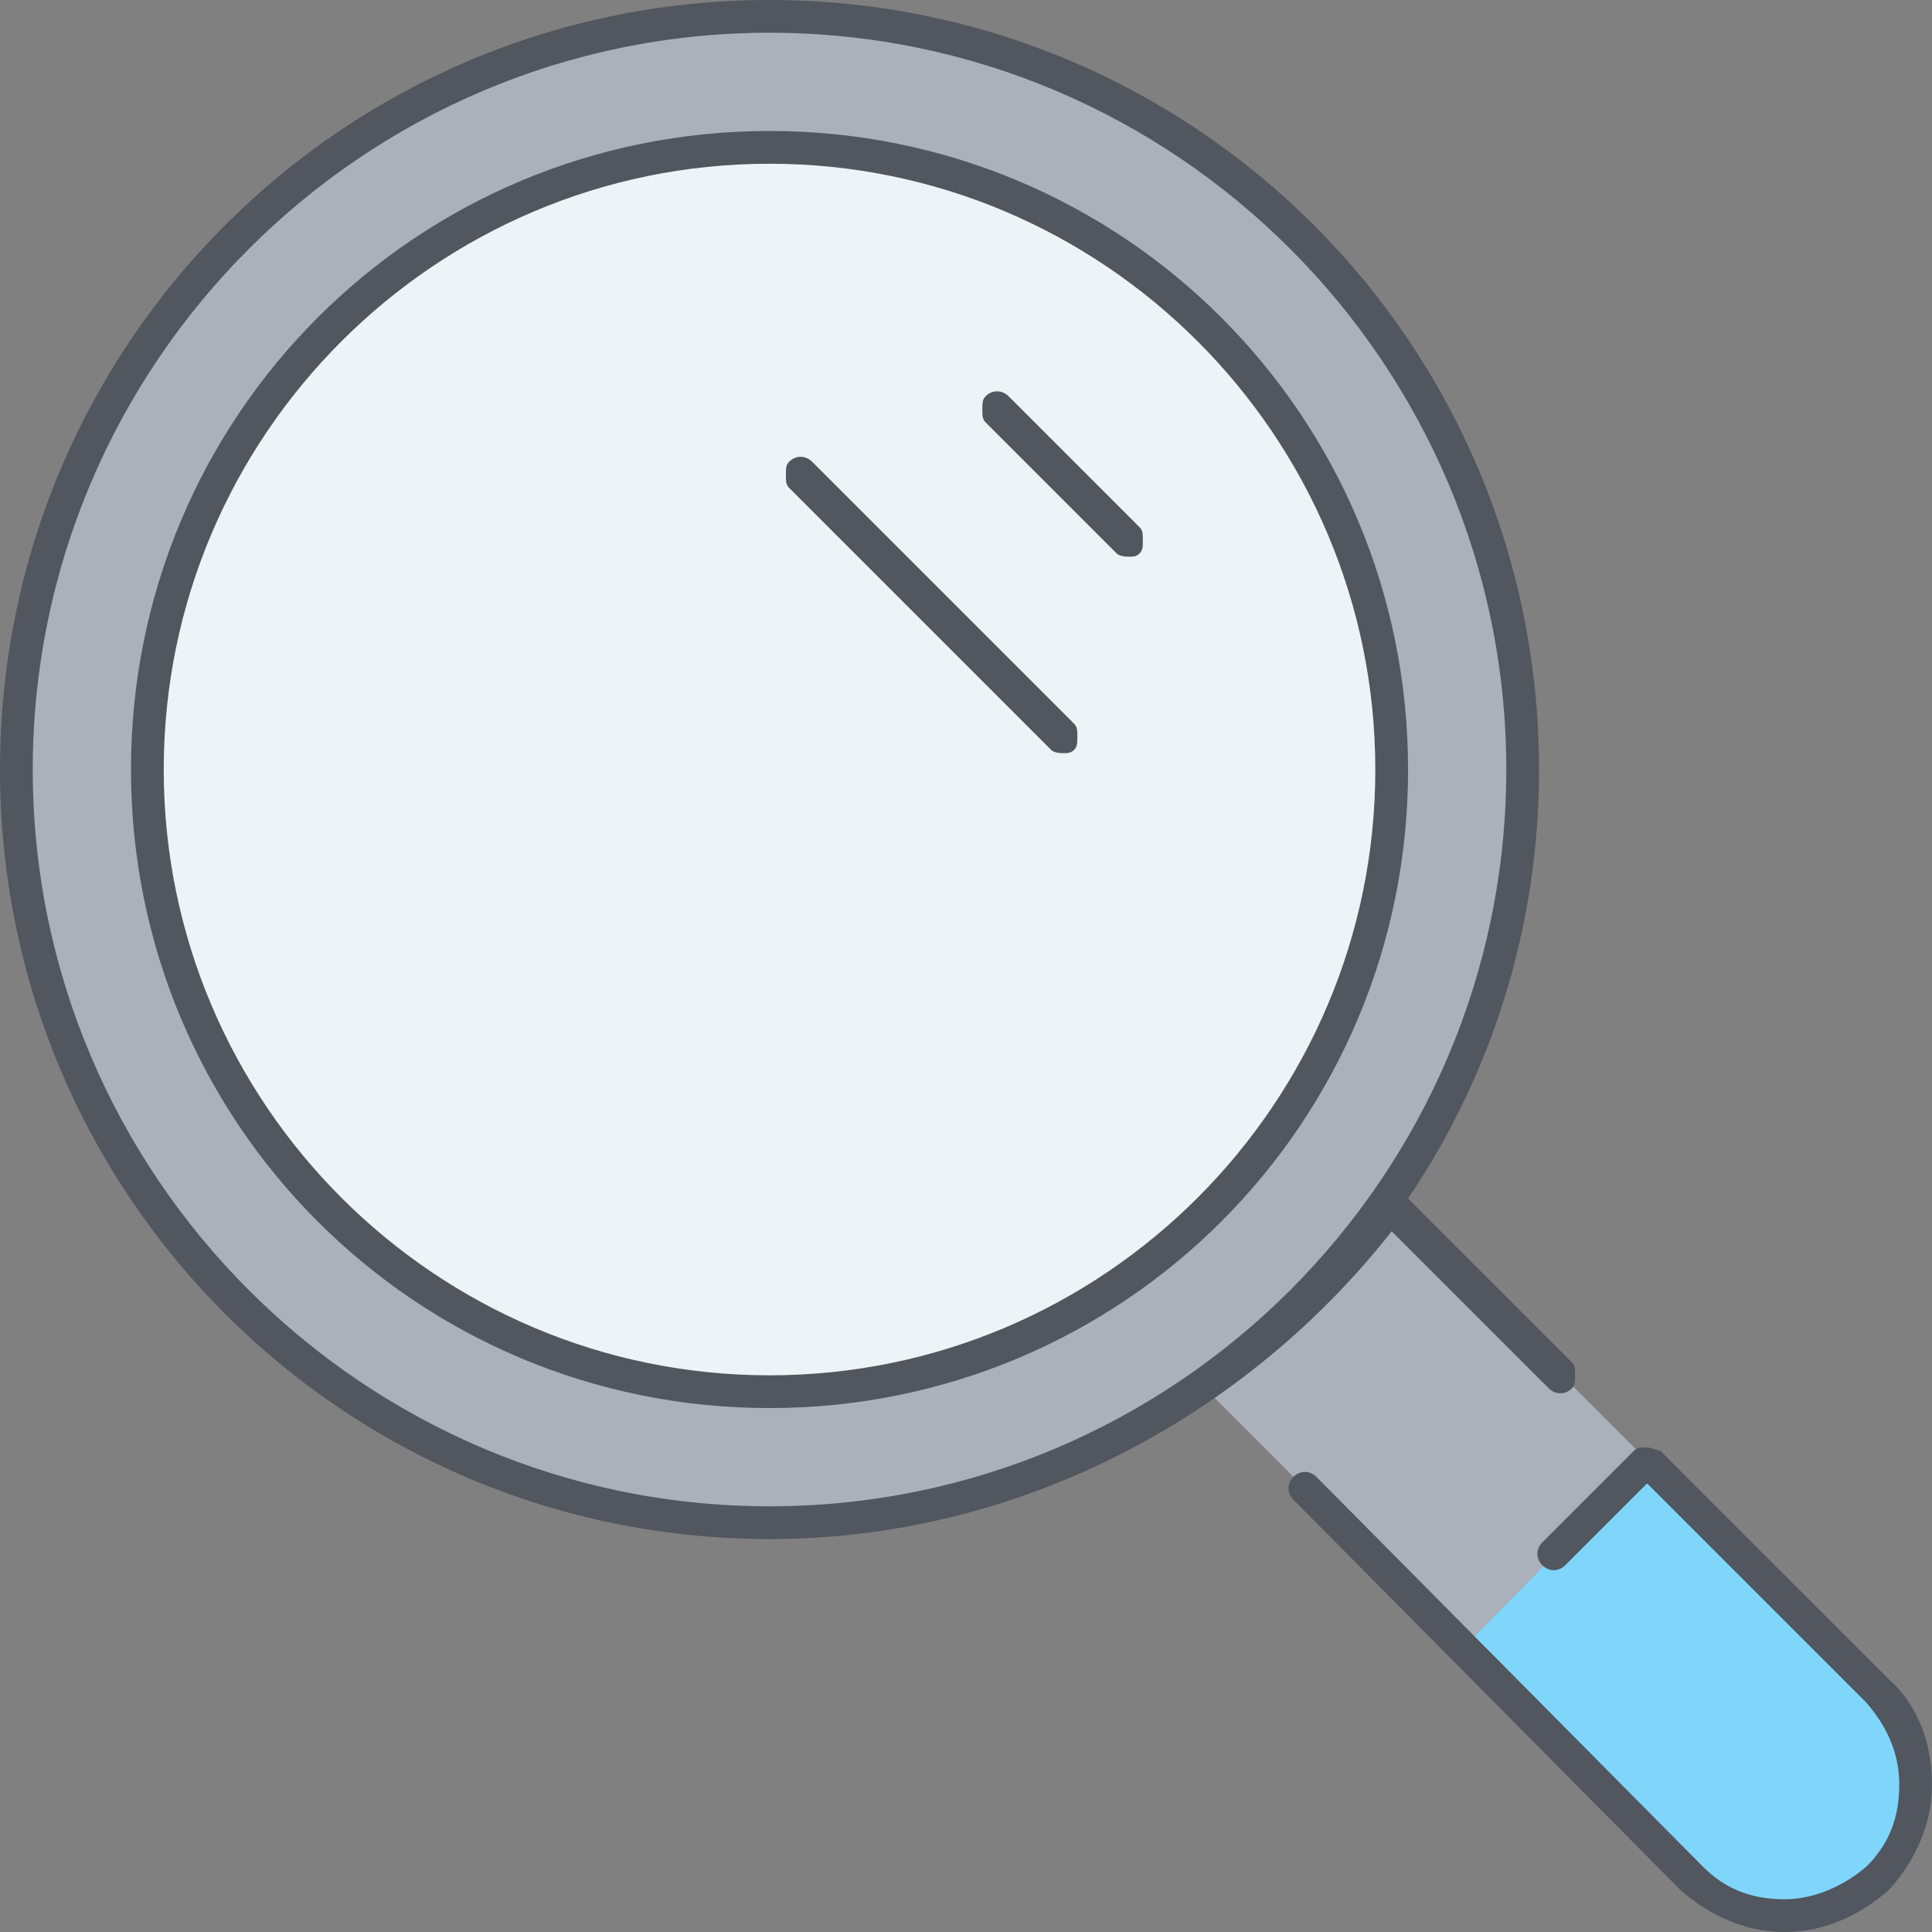
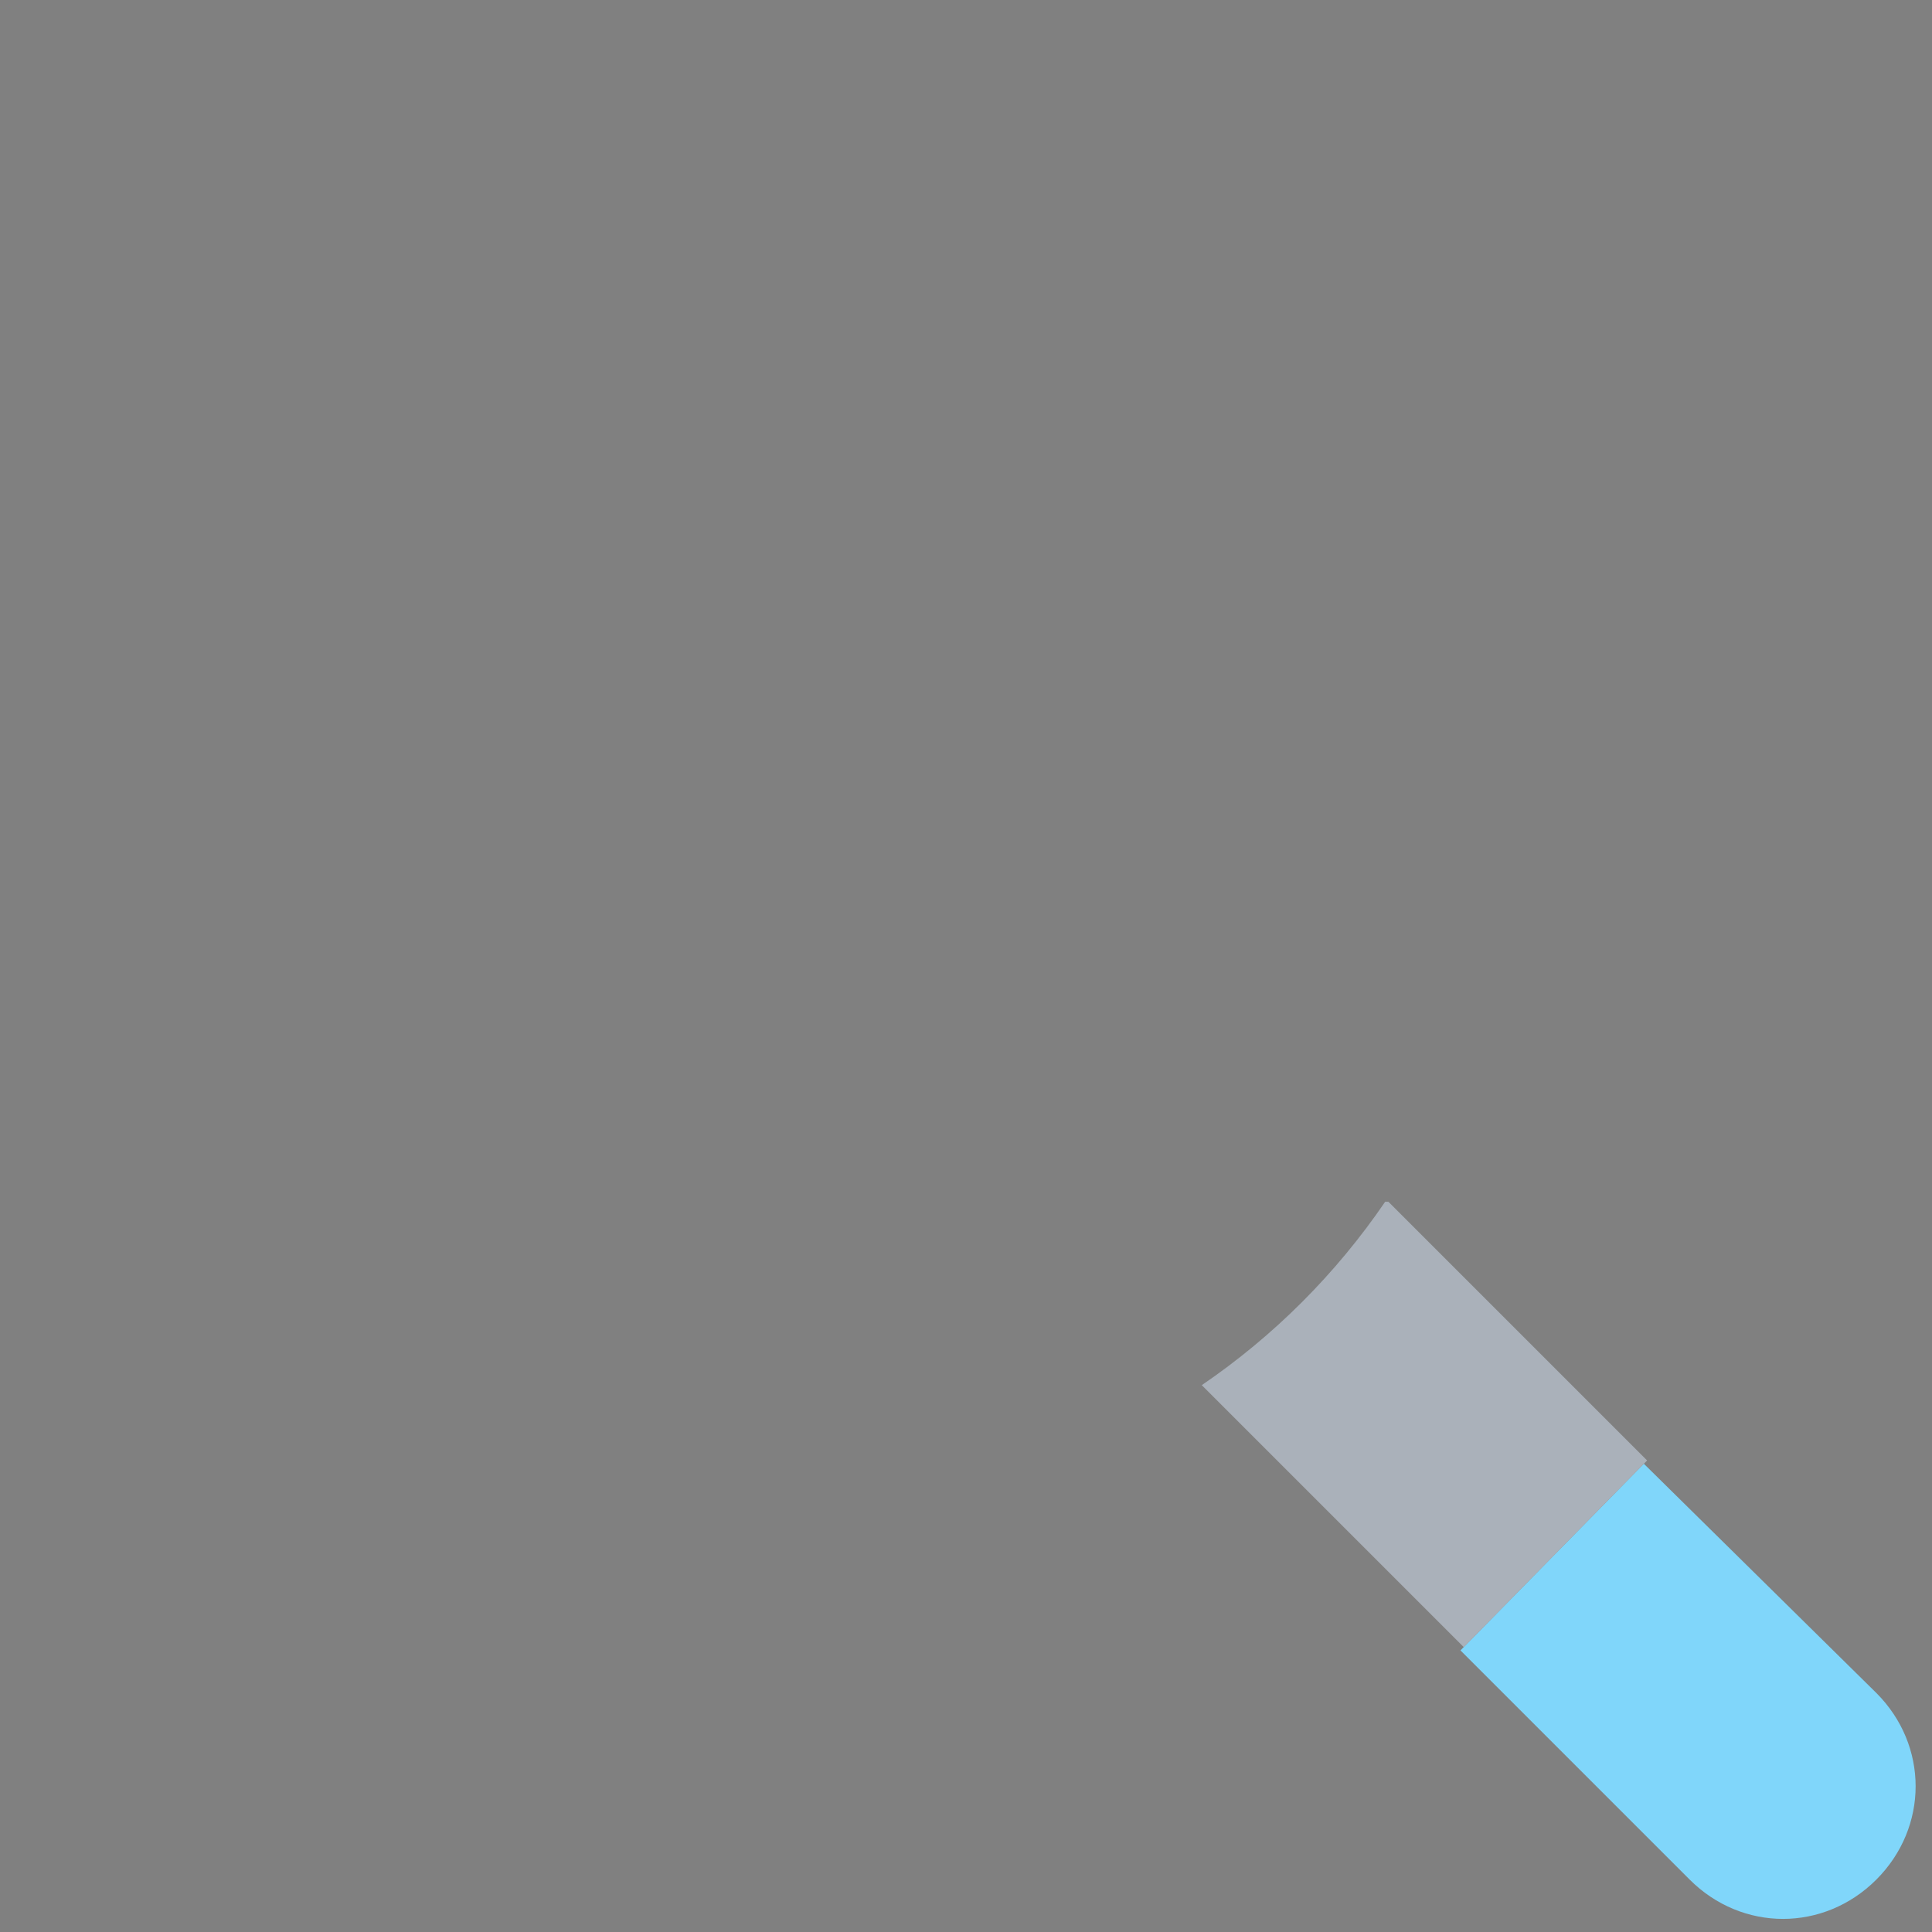
<svg xmlns="http://www.w3.org/2000/svg" height="800px" width="800px" version="1.1" id="Layer_1" viewBox="0 0 503.467 503.467" xml:space="preserve">
  <rect x="0" y="0" width="503.467" height="503.467" fill="#808080" stroke="none" />
  <g transform="translate(1 1)">
    <path style="fill:#80D6FA;" d="M487.96,440.173c13.653,13.653,13.653,34.987,0,48.64s-34.987,13.653-48.64,0l-59.733-59.733   l0.853-0.853l46.933-47.787L487.96,440.173z" />
-     <path style="fill:#ECF4F7;" d="M199.533,37.4c89.6,0,162.133,72.533,162.133,162.133s-72.533,162.133-162.133,162.133   S37.4,289.133,37.4,199.533S109.933,37.4,199.533,37.4" />
    <g>
-       <path style="fill:#AAB1BA;" d="M361.667,199.533c0-89.6-72.533-162.133-162.133-162.133S37.4,109.933,37.4,199.533    s72.533,162.133,162.133,162.133S361.667,289.133,361.667,199.533 M395.8,199.533c0,41.813-12.8,81.067-35.84,112.64    c-12.8,18.773-29.013,34.987-47.787,47.787c-31.573,22.187-70.827,35.84-112.64,35.84C91.16,395.8,3.267,307.907,3.267,199.534    S91.16,3.267,199.533,3.267C307.907,3.267,395.8,91.16,395.8,199.533" />
      <path style="fill:#AAB1BA;" d="M380.44,428.227l-67.413-67.413l-0.853-0.853c18.773-12.8,34.987-29.013,47.787-47.787h0.853    l67.413,67.413l0,0l-46.933,47.787L380.44,428.227z" />
    </g>
  </g>
-   <path style="fill:#51565F;" d="M465.067,503.467c-10.24,0-19.627-4.267-27.307-11.093L337.067,390.827  c-1.707-1.707-1.707-4.267,0-5.973c1.707-1.707,4.267-1.707,5.973,0L443.733,486.4c5.973,5.973,12.8,8.533,21.333,8.533l0,0  c7.68,0,15.36-3.413,21.333-8.533c5.973-5.973,8.533-12.8,8.533-21.333c0-8.533-3.413-15.36-8.533-21.333l-57.173-57.173  l-21.333,21.333c-1.707,1.707-4.267,1.707-5.973,0c-1.707-1.707-1.707-4.267,0-5.973l23.893-23.893  c0.853-0.853,1.707-0.853,3.413-0.853l0,0c0.853,0,2.56,0.853,3.413,0.853l59.733,59.733c7.68,6.827,11.093,17.067,11.093,27.307  c0,10.24-4.267,19.627-11.093,27.307C484.693,499.2,475.307,503.467,465.067,503.467L465.067,503.467z M200.533,401.067  C89.6,401.067,0,311.467,0,200.533S89.6,0,200.533,0s200.533,89.6,200.533,200.533c0,41.813-12.8,80.213-34.133,111.787  l42.667,42.667c0.853,0.853,0.853,1.707,0.853,3.413s0,2.56-0.853,3.413c-1.707,1.707-4.267,1.707-5.973,0l-40.96-40.96  C325.12,368.64,266.24,401.067,200.533,401.067z M200.533,8.533c-105.813,0-192,86.187-192,192s86.187,192,192,192  s192-86.187,192-192S306.347,8.533,200.533,8.533z M200.533,366.933c-92.16,0-166.4-74.24-166.4-166.4s74.24-166.4,166.4-166.4  c92.16,0,166.4,74.24,166.4,166.4S292.693,366.933,200.533,366.933z M200.533,42.667c-87.04,0-157.867,70.827-157.867,157.867  S113.493,358.4,200.533,358.4S358.4,287.573,358.4,200.533S287.573,42.667,200.533,42.667z M277.333,196.267  c-0.853,0-2.56,0-3.413-0.853l-68.267-68.267c-0.853-0.853-0.853-1.707-0.853-3.413c0-1.707,0-2.56,0.853-3.413  c1.707-1.707,4.267-1.707,5.973,0l68.267,68.267c0.853,0.853,0.853,1.707,0.853,3.413s0,2.56-0.853,3.413  C279.04,196.267,278.187,196.267,277.333,196.267z M294.4,145.067c-0.853,0-2.56,0-3.413-0.853l-34.133-34.133  C256,109.227,256,108.373,256,106.667s0-2.56,0.853-3.413c1.707-1.707,4.267-1.707,5.973,0l34.133,34.133  c0.853,0.853,0.853,1.707,0.853,3.413s0,2.56-0.853,3.413C296.107,145.067,295.253,145.067,294.4,145.067z" />
</svg>